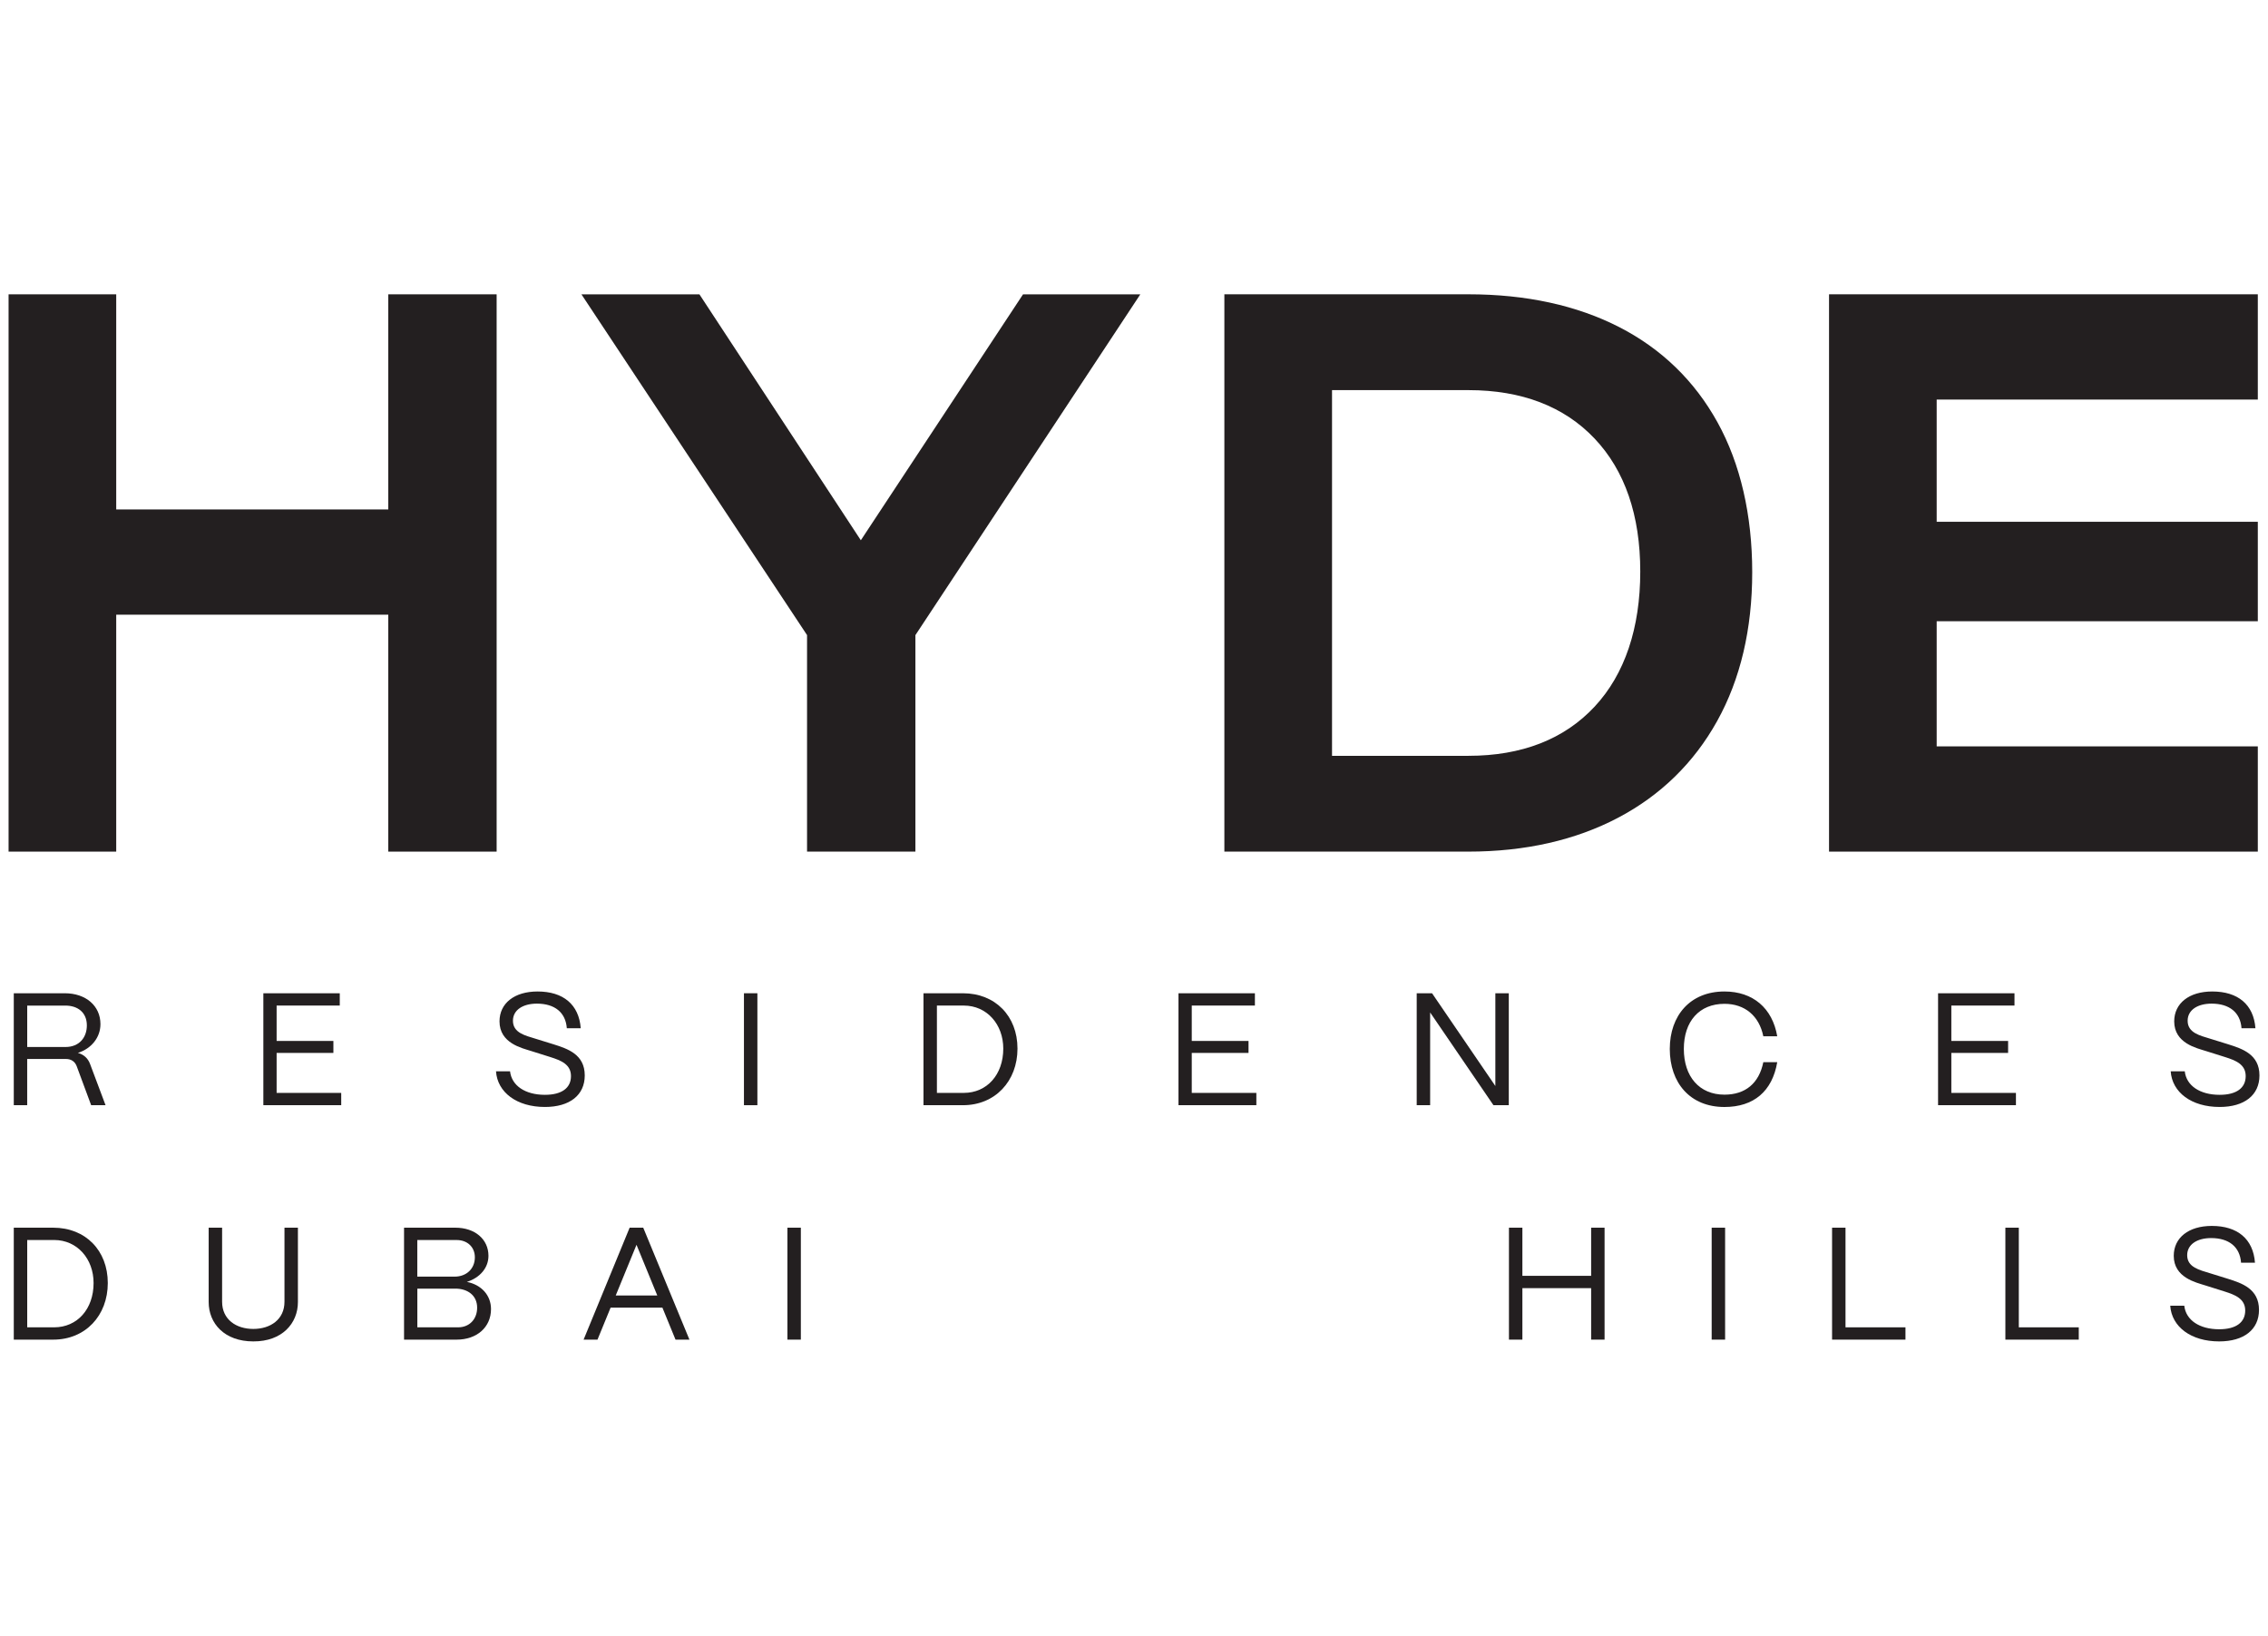
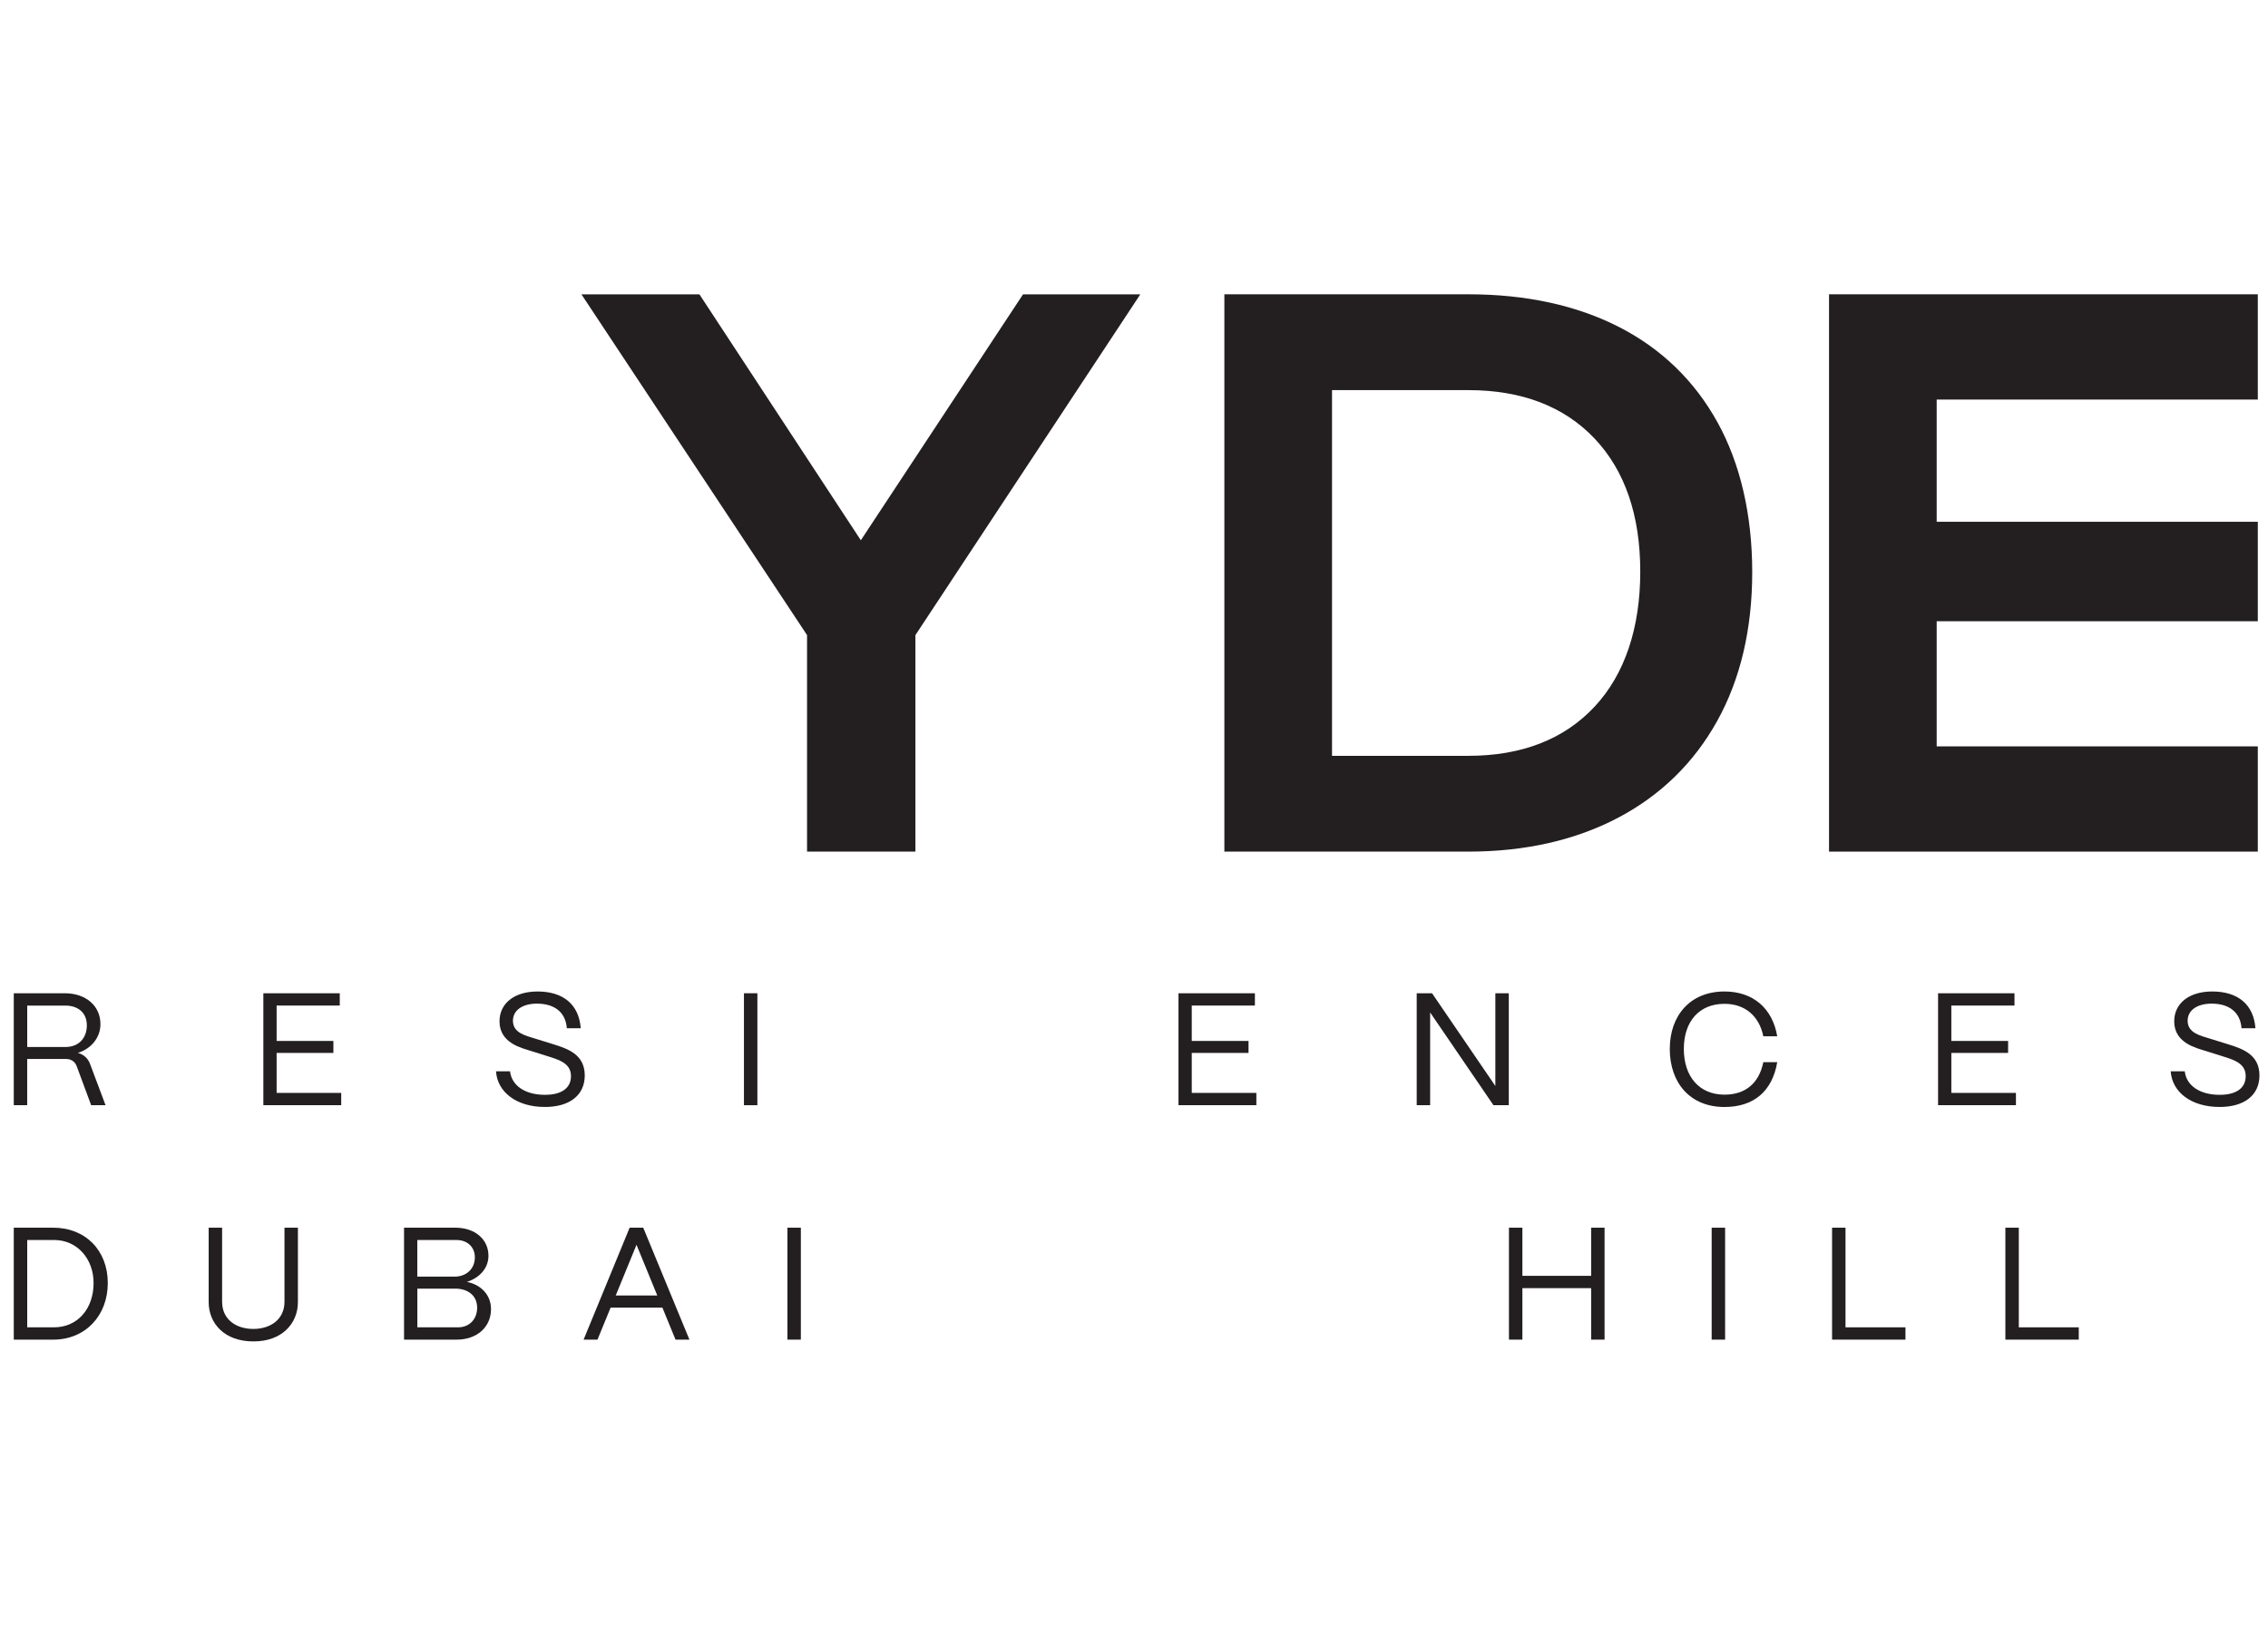
<svg xmlns="http://www.w3.org/2000/svg" id="Layer_1" viewBox="0 0 845.8 609.88">
  <defs>
    <style>.cls-1{fill:#231f20;stroke-width:0px;}</style>
  </defs>
  <path class="cls-1" d="M603.91,121.99c-15.84-8.13-34.78-12.26-56.3-12.26h-91.01v207.8h91.01c21.14,0,39.94-4.26,55.86-12.65,15.83-8.34,28.24-20.46,36.89-36.01,8.69-15.62,13.09-34.3,13.09-55.51s-4.36-40.39-12.96-55.92c-8.55-15.45-20.86-27.38-36.58-35.45ZM594.67,263.48c-11.35,12.17-27.18,18.33-47.05,18.33h-50.87v-136.35h50.87c19.86,0,35.69,6.07,47.04,18.05,11.31,11.93,17.04,28.62,17.04,49.59s-5.73,38.27-17.03,50.38Z" />
-   <polygon class="cls-1" points="46.46 189.95 43.34 189.95 43.34 186.81 43.34 109.74 3.2 109.74 3.2 317.53 43.34 317.53 43.34 232.33 43.34 229.19 46.46 229.19 141.67 229.19 144.8 229.19 144.8 232.33 144.8 317.53 185.21 317.53 185.21 109.74 144.8 109.74 144.8 186.81 144.8 189.95 141.67 189.95 46.46 189.95" />
  <polygon class="cls-1" points="321.03 201.44 318.43 197.48 260.83 109.74 216.83 109.74 300.45 236.01 300.97 236.8 300.97 237.75 300.97 317.53 341.38 317.53 341.38 237.75 341.38 236.81 341.9 236.02 425.26 109.74 381.52 109.74 323.64 197.48 321.03 201.44" />
  <polygon class="cls-1" points="842 278.29 725.37 278.29 722.24 278.29 722.24 275.15 722.24 234.77 722.24 231.63 725.37 231.63 842 231.63 842 194.55 725.37 194.55 722.24 194.55 722.24 191.41 722.24 152.12 722.24 148.98 725.37 148.98 842 148.98 842 109.73 682.1 109.73 682.1 317.53 842 317.53 842 278.29" />
  <path class="cls-1" d="M5.14,412.08v-41.74h19.02c7.87,0,13.3,4.71,13.3,11.51,0,4.95-3.34,9.12-8.41,10.73,2.21.6,3.76,2.03,4.53,4.11l5.78,15.38h-5.37l-5.37-14.49c-.66-1.79-2.09-2.74-4.05-2.74h-14.43v17.23h-5.01ZM10.15,390.38h14.25c5.19,0,7.99-3.58,7.99-8.05,0-4.89-3.46-7.39-7.99-7.39h-14.25v15.44Z" />
  <path class="cls-1" d="M98.21,412.08v-41.74h28.5v4.59h-23.55v13.18h21.17v4.47h-21.17v14.91h24.09v4.59h-29.04Z" />
  <path class="cls-1" d="M184.96,399.44h5.25c.6,5.37,5.67,8.77,13,8.77,6.38,0,9.72-2.62,9.72-6.98s-3.7-5.84-7.69-7.1l-7.21-2.27c-3.34-1.07-11.75-2.86-11.75-11.03,0-6.74,5.54-11.15,14.19-11.15,9.54,0,15.44,4.83,16.1,13.71h-5.19c-.42-5.9-4.53-9.18-11.15-9.18-5.25,0-8.94,2.38-8.94,6.38,0,4.59,4.77,5.55,8.35,6.68l6.74,2.09c5.31,1.67,11.69,3.76,11.69,11.63,0,7.33-5.6,11.75-14.85,11.75-10.49,0-17.71-5.43-18.25-13.3Z" />
  <path class="cls-1" d="M277.44,412.08v-41.74h5.01v41.74h-5.01Z" />
-   <path class="cls-1" d="M344.39,412.08v-41.74h14.73c11.99,0,20.33,8.47,20.33,20.63s-8.35,21.11-20.33,21.11h-14.73ZM349.4,407.49h10.02c8.65,0,14.73-6.8,14.73-16.52,0-9-6.08-16.04-14.73-16.04h-10.02v32.56Z" />
  <path class="cls-1" d="M439.49,412.08v-41.74h28.5v4.59h-23.55v13.18h21.17v4.47h-21.17v14.91h24.09v4.59h-29.04Z" />
  <path class="cls-1" d="M528.33,412.08v-41.74h5.72l23.61,34.58v-34.58h5.01v41.74h-5.72l-23.61-34.58v34.58h-5.01Z" />
  <path class="cls-1" d="M622.71,391.09c0-12.4,7.57-21.41,20.39-21.41,10.61,0,17.89,6.2,19.68,16.7h-5.19c-1.55-7.63-6.92-12.1-14.49-12.1-9.36,0-15.15,6.5-15.15,16.82s5.78,17.05,15.15,17.05c7.81,0,12.88-4.23,14.49-12.1h5.19c-1.85,10.85-8.77,16.7-19.68,16.7-12.82,0-20.39-9-20.39-21.64Z" />
  <path class="cls-1" d="M722.76,412.08v-41.74h28.5v4.59h-23.55v13.18h21.17v4.47h-21.17v14.91h24.09v4.59h-29.04Z" />
  <path class="cls-1" d="M809.51,399.44h5.25c.6,5.37,5.66,8.77,13,8.77,6.38,0,9.72-2.62,9.72-6.98s-3.7-5.84-7.69-7.1l-7.22-2.27c-3.34-1.07-11.75-2.86-11.75-11.03,0-6.74,5.55-11.15,14.19-11.15,9.54,0,15.44,4.83,16.1,13.71h-5.19c-.42-5.9-4.53-9.18-11.15-9.18-5.25,0-8.94,2.38-8.94,6.38,0,4.59,4.77,5.55,8.35,6.68l6.74,2.09c5.31,1.67,11.69,3.76,11.69,11.63,0,7.33-5.6,11.75-14.85,11.75-10.49,0-17.71-5.43-18.25-13.3Z" />
  <path class="cls-1" d="M5.14,499.49v-41.74h14.73c11.99,0,20.33,8.47,20.33,20.63s-8.35,21.11-20.33,21.11H5.14ZM10.15,494.9h10.02c8.65,0,14.73-6.8,14.73-16.52,0-9-6.08-16.04-14.73-16.04h-10.02v32.56Z" />
  <path class="cls-1" d="M77.82,485.48v-27.73h5.01v27.61c0,6.62,5.25,10.14,11.63,10.14s11.63-3.52,11.63-10.14v-27.61h5.01v27.73c0,7.93-5.9,14.73-16.64,14.67-10.79,0-16.64-6.74-16.64-14.67Z" />
  <path class="cls-1" d="M150.68,499.49v-41.74h19.14c7.27,0,12.34,4.29,12.34,10.49,0,4.47-3.16,8.17-8.05,9.72,5.43,1.07,9,5.01,9,10.14,0,6.74-5.25,11.39-12.82,11.39h-19.62ZM155.63,476h13.89c4.47,0,7.57-2.98,7.57-7.21,0-3.82-2.8-6.44-6.8-6.44h-14.67v13.65ZM155.63,494.9h15.21c4.17,0,7.1-2.98,7.1-7.33,0-4.65-3.64-7.1-8.11-7.1h-14.19v14.43Z" />
  <path class="cls-1" d="M217.64,499.49l17.17-41.74h5.07l17.23,41.74h-5.19l-4.89-11.93h-19.32l-4.89,11.93h-5.19ZM229.62,483.03h15.5l-7.75-18.9-7.75,18.9Z" />
  <path class="cls-1" d="M293.65,499.49v-41.74h5.01v41.74h-5.01Z" />
  <path class="cls-1" d="M562.73,499.49v-41.74h5.01v17.95h25.64v-17.95h5.01v41.74h-5.01v-19.2h-25.64v19.2h-5.01Z" />
  <path class="cls-1" d="M638.33,499.49v-41.74h5.01v41.74h-5.01Z" />
  <path class="cls-1" d="M683.23,499.49v-41.74h5.01v37.15h22.36v4.59h-27.37Z" />
  <path class="cls-1" d="M747.86,499.49v-41.74h5.01v37.15h22.36v4.59h-27.37Z" />
-   <path class="cls-1" d="M809.33,486.85h5.25c.6,5.37,5.67,8.77,13,8.77,6.38,0,9.72-2.62,9.72-6.98s-3.7-5.84-7.69-7.1l-7.21-2.27c-3.34-1.07-11.75-2.86-11.75-11.03,0-6.74,5.54-11.15,14.19-11.15,9.54,0,15.44,4.83,16.1,13.71h-5.19c-.42-5.9-4.53-9.18-11.15-9.18-5.25,0-8.94,2.38-8.94,6.38,0,4.59,4.77,5.55,8.35,6.68l6.74,2.09c5.31,1.67,11.69,3.76,11.69,11.63,0,7.33-5.6,11.75-14.85,11.75-10.49,0-17.71-5.43-18.25-13.3Z" />
</svg>